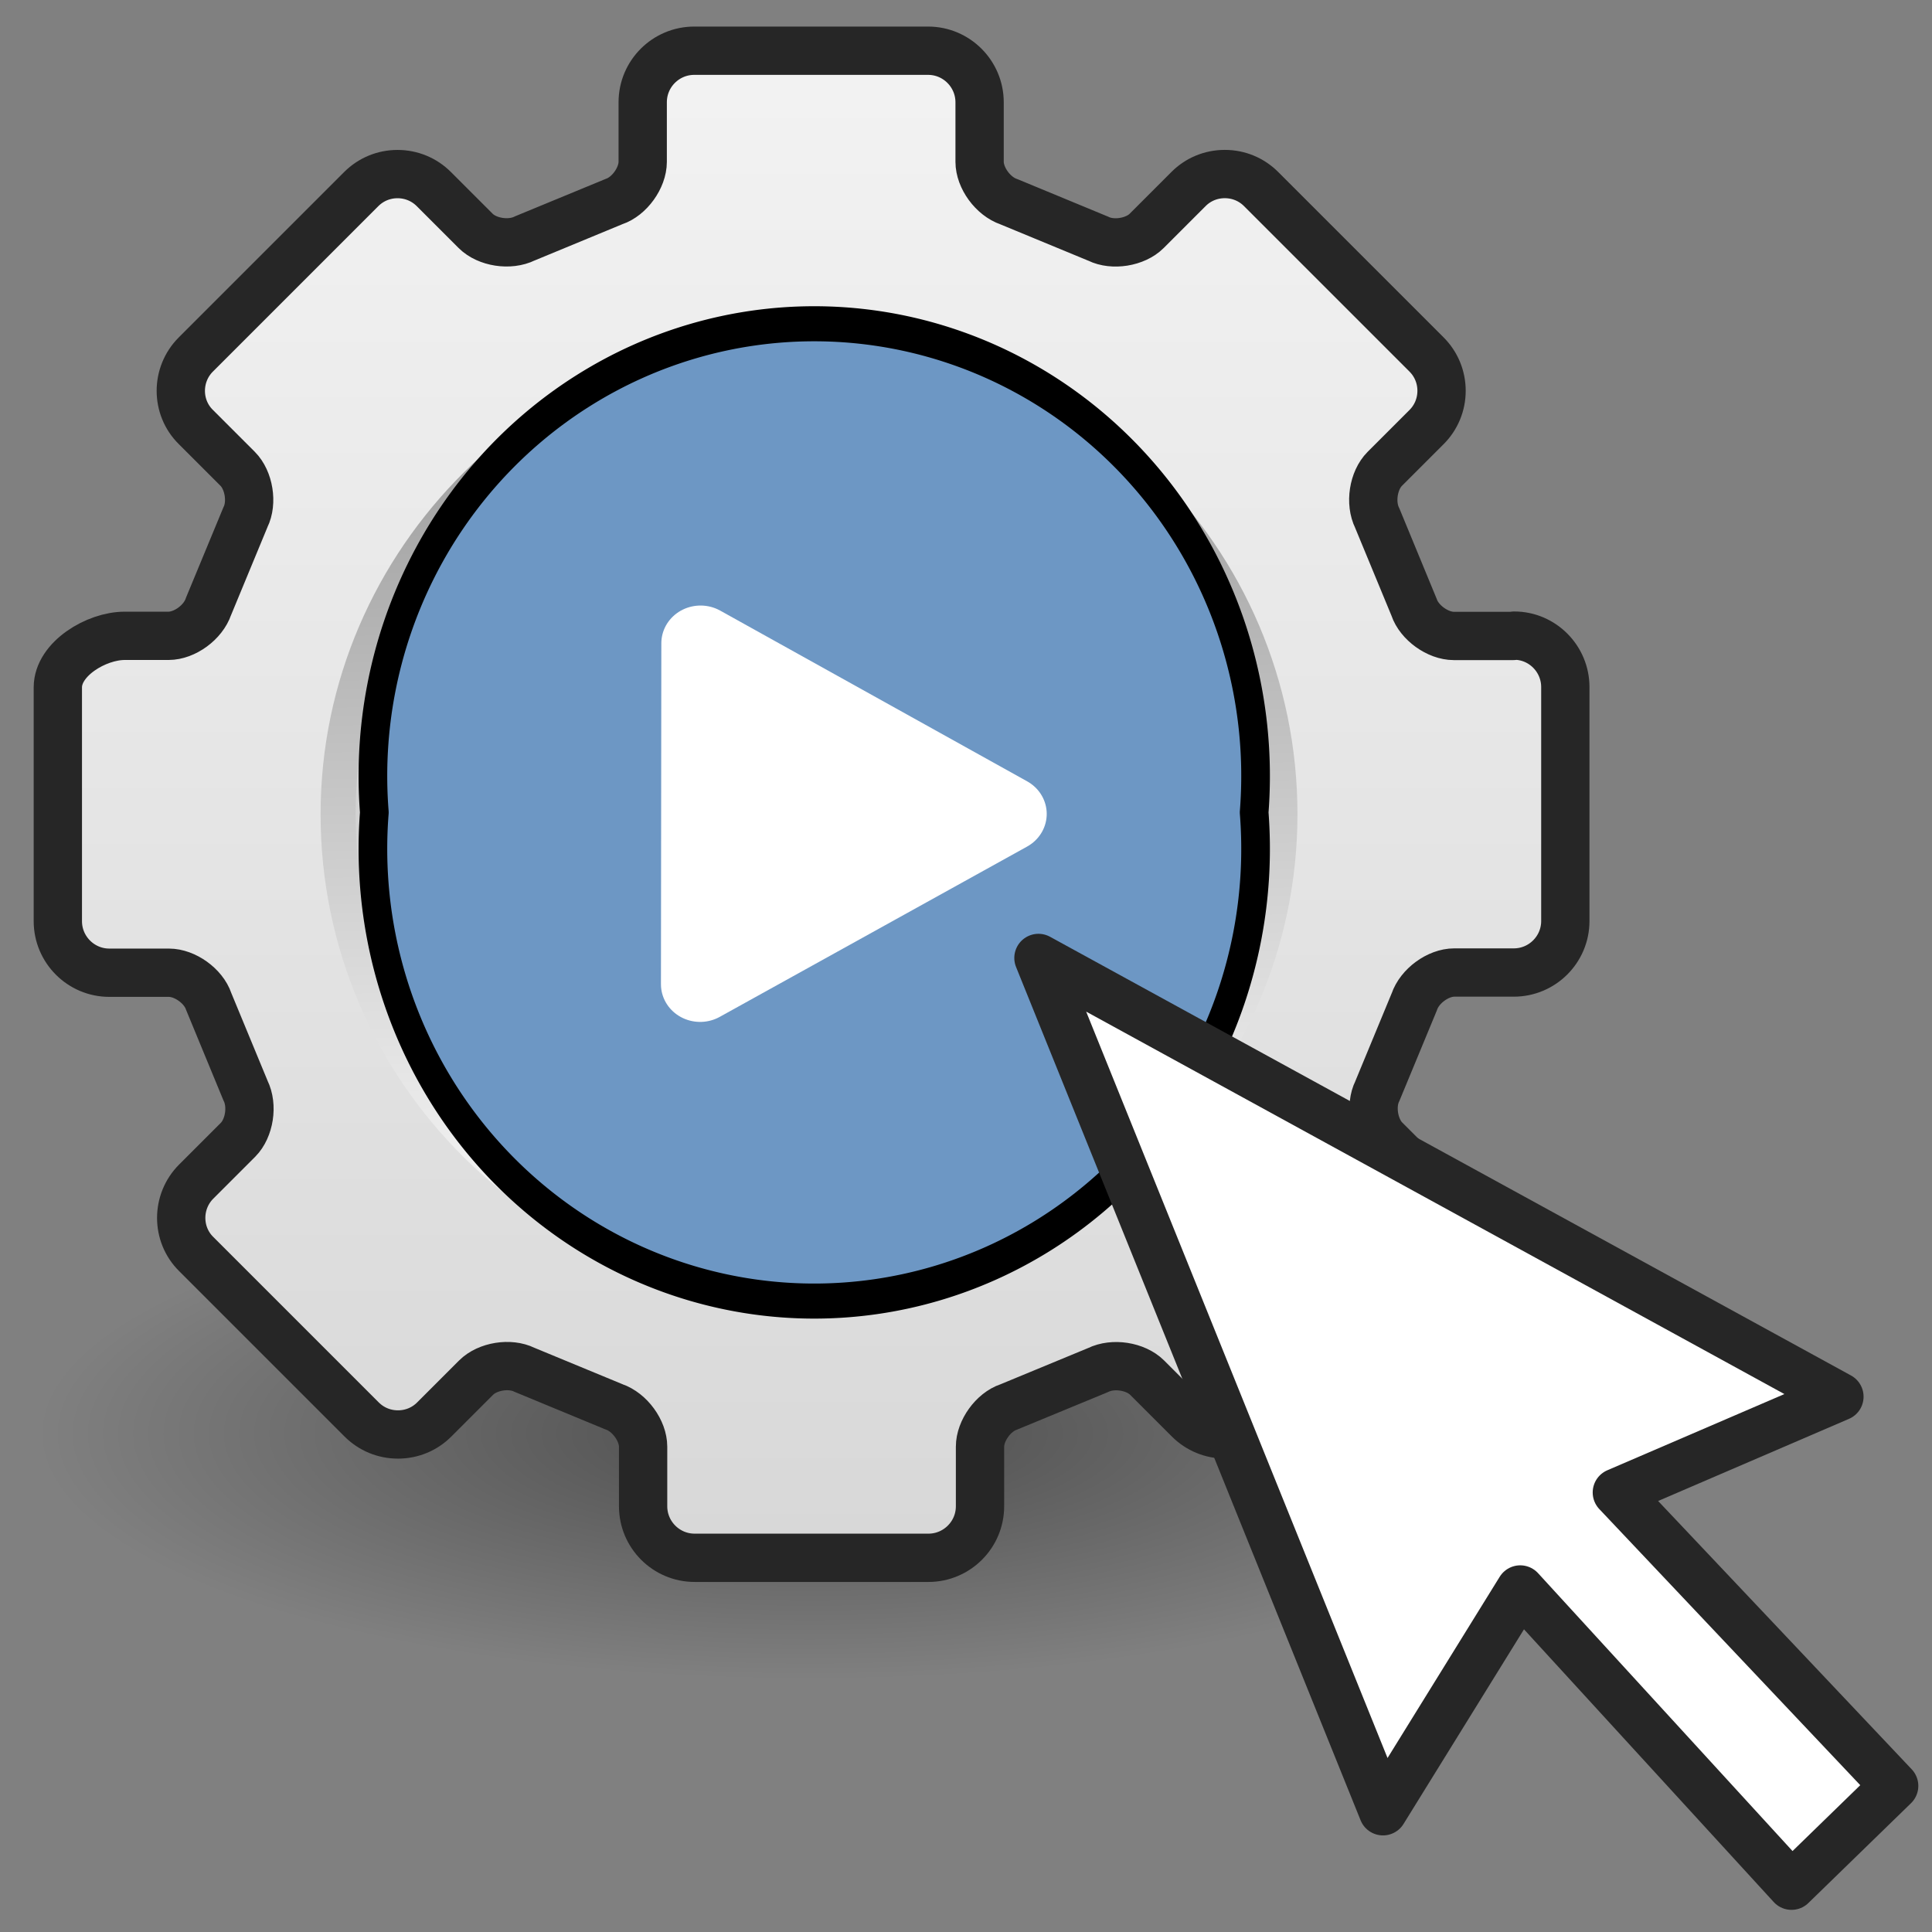
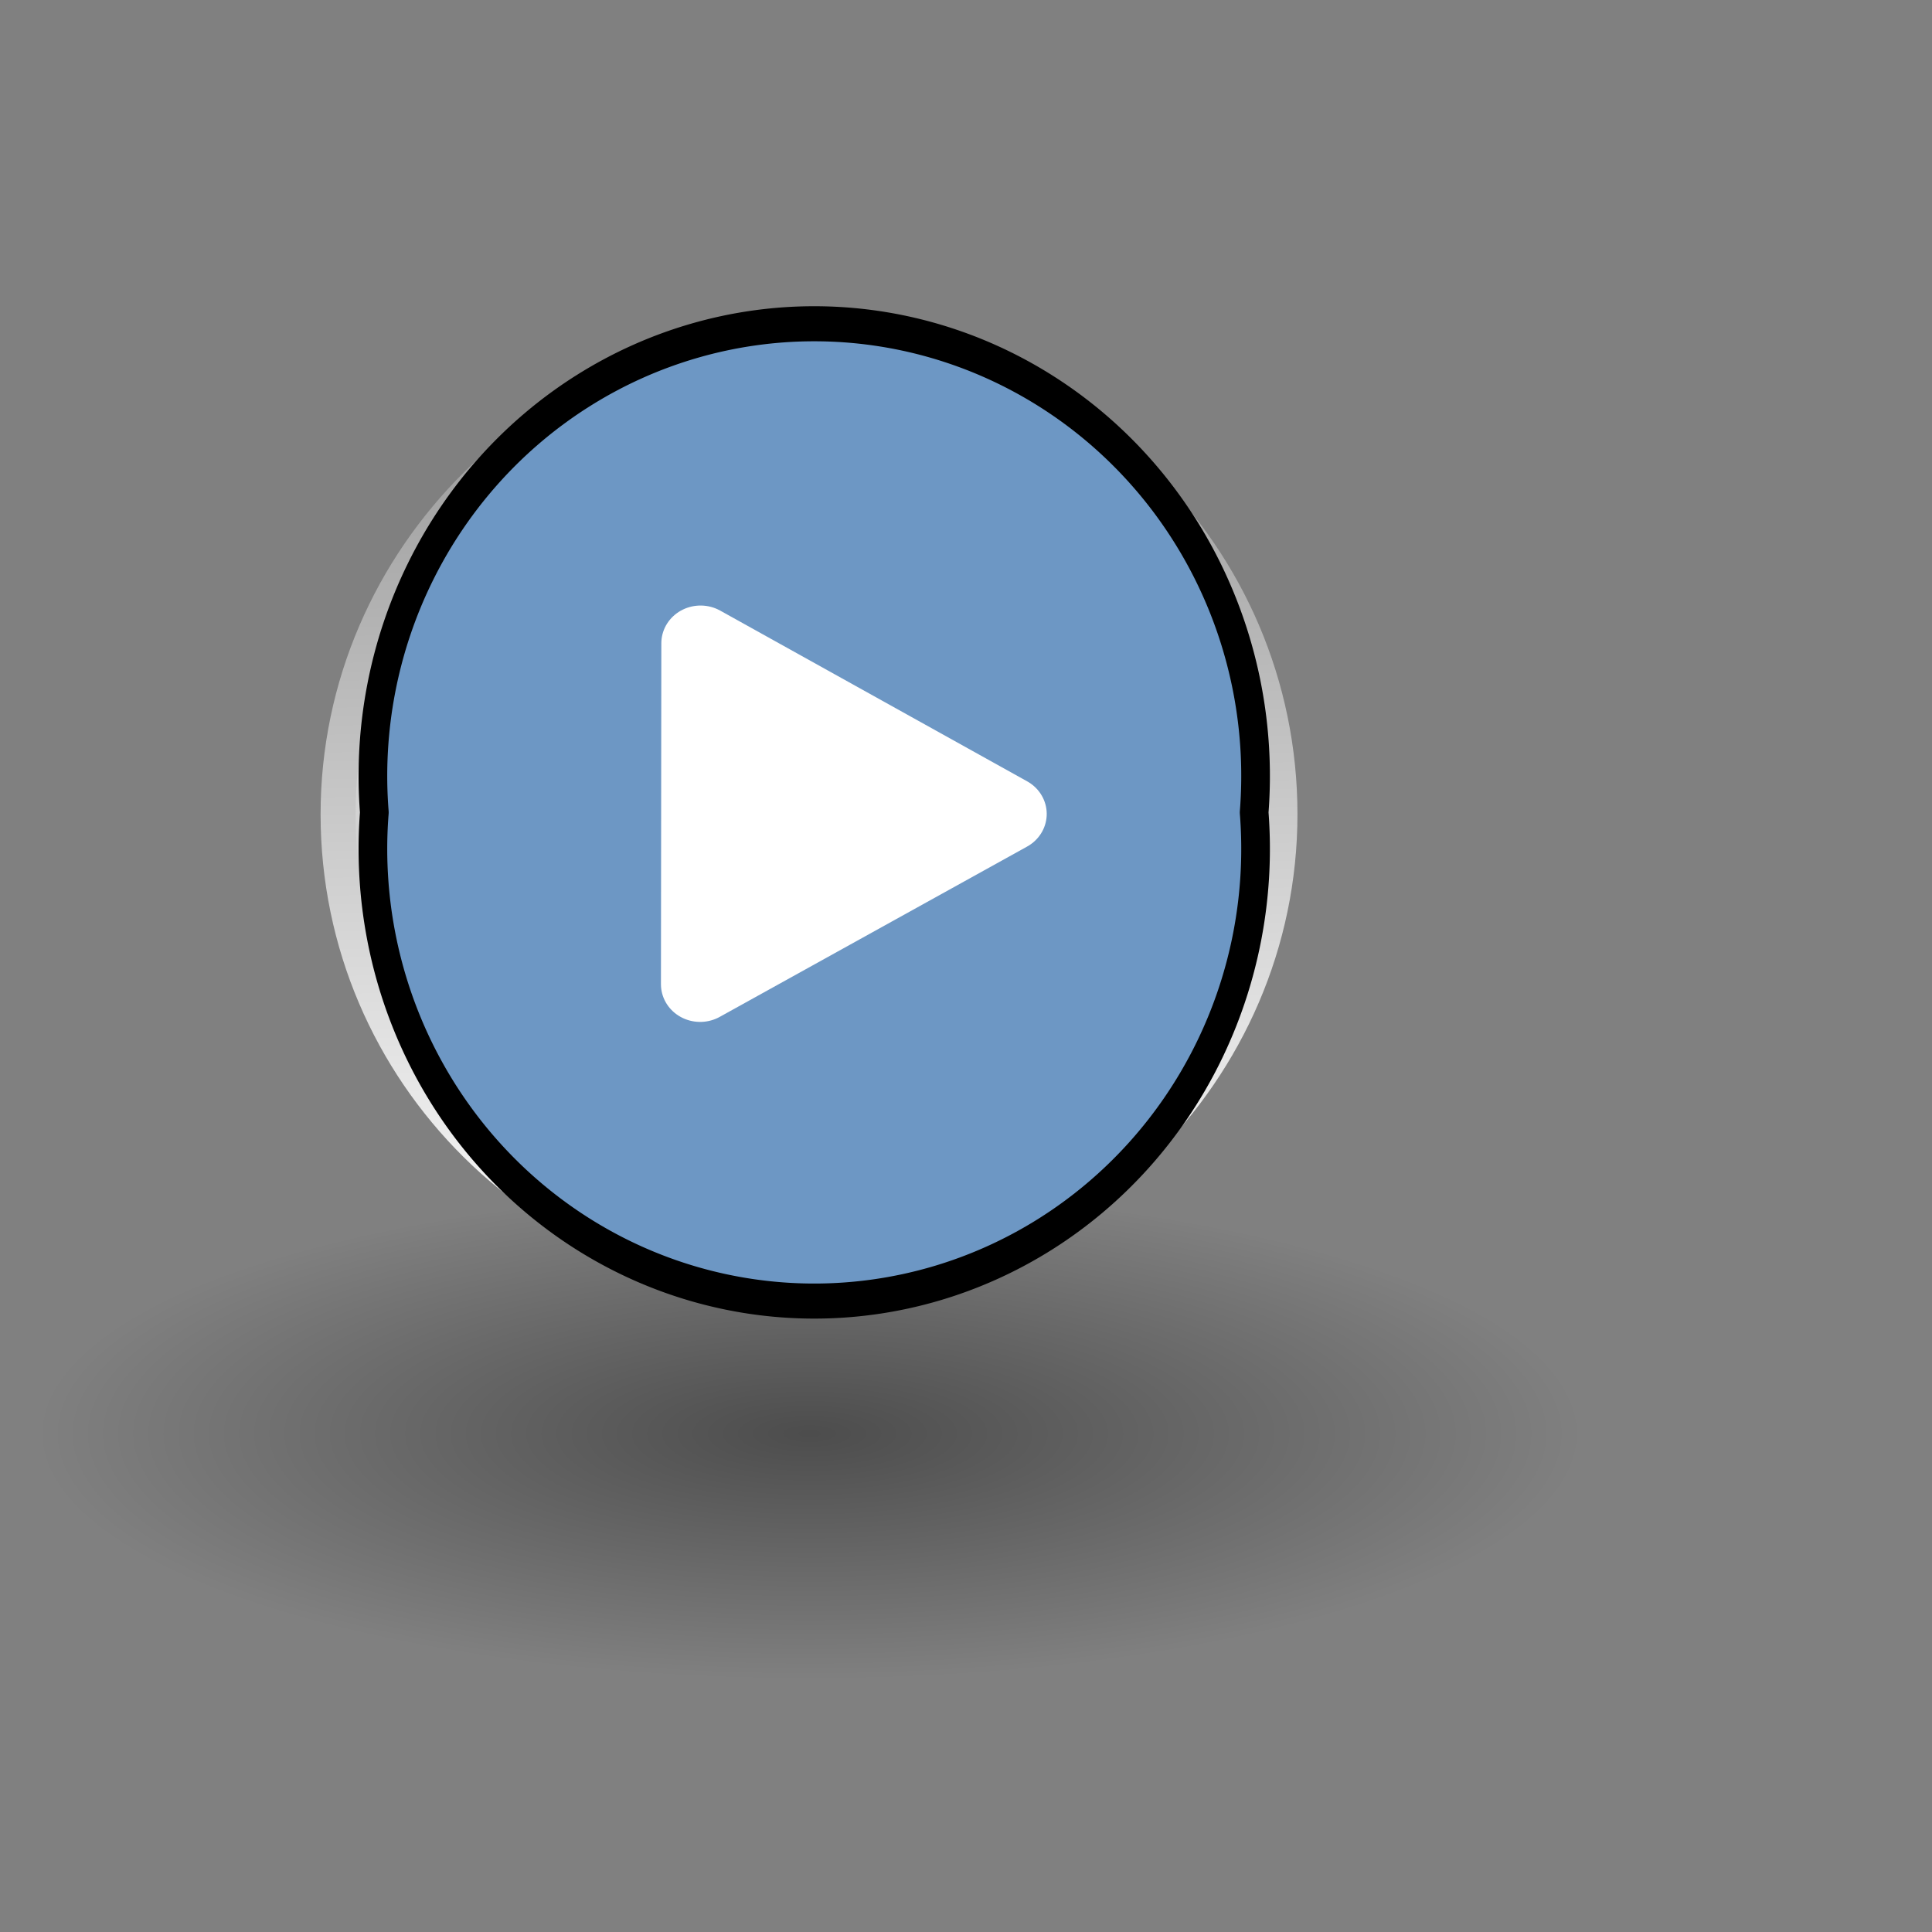
<svg xmlns="http://www.w3.org/2000/svg" xmlns:xlink="http://www.w3.org/1999/xlink" width="48" height="48" version="1.1">
  <rect width="100%" height="100%" fill="#808080" stroke="none" />
  <linearGradient id="j" x1="64" x2="64" y1="21.9" y2="104" gradientUnits="userSpaceOnUse">
    <stop stop-color="#dadada" offset="0" />
    <stop stop-color="#ccc" offset="1" />
  </linearGradient>
  <linearGradient id="i" x1="64" x2="64" y1="21.5" y2="103" gradientUnits="userSpaceOnUse" xlink:href="#j">
    <stop stop-color="#d9d9d9" offset="0" />
    <stop stop-color="#ccc" offset="1" />
  </linearGradient>
  <linearGradient id="p" x1="64" x2="64" y1="21.5" y2="103" gradientTransform="matrix(.323 0 0 .323 -.569 -.317)" gradientUnits="userSpaceOnUse" xlink:href="#i" />
  <linearGradient id="o" x1="49.3" x2="49.4" y1="22.3" y2="102" gradientTransform="matrix(.323 0 0 .323 -.569 -.317)" gradientUnits="userSpaceOnUse" xlink:href="#i" />
  <linearGradient id="n" x1="64" x2="64" y1="21.9" y2="104" gradientTransform="matrix(.28 0 0 .28 2.19 2.64)" gradientUnits="userSpaceOnUse" xlink:href="#j" />
  <linearGradient id="m" x1="86.1" x2="84.6" y1="105" y2="20.9" gradientTransform="matrix(.28 0 0 .28 2.19 2.64)" gradientUnits="userSpaceOnUse">
    <stop stop-color="#fff" offset="0" />
    <stop stop-color="#959595" offset="1" />
  </linearGradient>
  <linearGradient id="l" x1="20.1" x2="20.1" y1="2.24" y2="38.3" gradientUnits="userSpaceOnUse">
    <stop stop-color="#f2f2f2" offset="0" />
    <stop stop-color="#d8d8d8" offset="1" />
  </linearGradient>
  <radialGradient id="k" cx="6.7" cy="73.6" r="7.23" gradientTransform="matrix(2.65 0 0 .844 2.36 -26.5)" gradientUnits="userSpaceOnUse">
    <stop offset="0" />
    <stop stop-opacity="0" offset="1" />
  </radialGradient>
-   <path d="m39.3 35.7c0 3.37-8.58 6.1-19.2 6.1-10.6 0-19.2-2.73-19.2-6.1 0-3.37 8.57-6.1 19.2-6.1 10.6 0 19.2 2.73 19.2 6.1z" fill="url(#k)" opacity=".4" />
-   <path d="m37.6 15.8h-1.48c-.399 0-.859-.331-.986-.708-.007-.02-.917-2.22-.917-2.22-.187-.376-.097-.934.185-1.22l1.04-1.04c.24-.24.373-.56.373-.901 0-.341-.133-.661-.373-.9l-4.11-4.1c-.24-.239-.561-.372-.902-.372-.342 0-.662.132-.902.372l-1.04 1.04c-.282.281-.842.372-1.2.194-.02-.009-2.22-.917-2.22-.917-.398-.134-.73-.594-.73-.992v-1.47c-.001-.702-.573-1.27-1.28-1.27h-5.81c-.704 0-1.28.571-1.28 1.27v1.47c0 .398-.332.858-.709.985-.02.007-2.22.915-2.22.915-.377.187-.936.096-1.22-.185l-1.04-1.04c-.24-.24-.561-.372-.902-.372-.342 0-.662.132-.902.372l-4.11 4.1c-.497.497-.497 1.3 0 1.8l1.04 1.04c.281.281.372.84.194 1.2-.009.02-.919 2.22-.919 2.22-.134.397-.595.728-.993.728h-1.09c-.703 0-1.66.572-1.66 1.27v5.8c0 .702.572 1.27 1.28 1.27h1.48c.399 0 .859.331.986.708.007.02.917 2.22.917 2.22.187.376.096.934-.185 1.22l-1.04 1.04c-.497.497-.497 1.3 0 1.8l4.11 4.1c.24.24.56.372.902.372.342 0 .662-.132.902-.372l1.04-1.04c.282-.281.841-.372 1.2-.194.02.009 2.22.917 2.22.917.397.134.729.594.729.992v1.47c0 .702.572 1.27 1.28 1.27h5.81c.703 0 1.28-.571 1.28-1.27v-1.47c0-.398.332-.858.71-.985.02-.007 2.22-.915 2.22-.915.377-.187.936-.097 1.22.185l1.04 1.04c.24.24.56.372.902.372.342 0 .662-.132.902-.372l4.11-4.1c.24-.24.373-.559.373-.9 0-.341-.133-.661-.373-.9l-1.04-1.04c-.282-.281-.372-.84-.194-1.2.009-.02.919-2.22.919-2.22.134-.397.595-.728.993-.728h1.48c.704 0 1.28-.571 1.28-1.27v-5.8c.001-.702-.571-1.27-1.27-1.27zm-17.4 9.6c-2.99 0-5.43-2.43-5.43-5.42s2.44-5.42 5.43-5.42c2.99 0 5.43 2.43 5.43 5.42 0 2.99-2.43 5.42-5.43 5.42z" fill="#030303" opacity=".1" stroke-width="2.67" />
-   <path d="m37.6 15.8h-1.48c-.399 0-.859-.332-.986-.709-.007-.02-.917-2.22-.917-2.22-.187-.376-.097-.936.185-1.22l1.04-1.04c.24-.24.373-.561.373-.902 0-.341-.133-.662-.373-.902l-4.11-4.11c-.24-.24-.56-.373-.902-.373-.342 0-.662.132-.902.373l-1.04 1.04c-.282.282-.842.372-1.2.194-.02-.009-2.22-.918-2.22-.918-.398-.134-.73-.595-.73-.993v-1.48c-.001-.704-.573-1.28-1.28-1.28h-5.81c-.704 0-1.28.572-1.28 1.28v1.48c0 .399-.332.86-.709.986-.02.007-2.22.917-2.22.917-.377.187-.936.097-1.22-.185l-1.04-1.04c-.24-.24-.561-.373-.902-.373-.342 0-.662.133-.902.373l-4.11 4.11c-.497.497-.497 1.31 0 1.8l1.04 1.04c.281.282.372.841.194 1.2-.009.02-.919 2.22-.919 2.22-.134.398-.595.729-.993.729h-1.09c-.703-0-1.66.572-1.66 1.28v5.81c0 .703.572 1.28 1.28 1.28h1.48c.399 0 .859.331.986.709.007.02.917 2.22.917 2.22.187.376.096.936-.185 1.22l-1.04 1.04c-.497.497-.497 1.31 0 1.8l4.11 4.11c.24.24.56.373.902.373.342 0 .662-.132.902-.373l1.04-1.04c.282-.282.841-.373 1.2-.194.02.009 2.22.918 2.22.918.397.134.729.595.729.993v1.48c0 .704.572 1.28 1.28 1.28h5.81c.703 0 1.28-.572 1.28-1.28v-1.48c0-.399.332-.86.71-.986.02-.007 2.22-.917 2.22-.917.377-.187.936-.096 1.22.185l1.04 1.04c.24.24.56.373.902.373.342 0 .662-.132.902-.373l4.11-4.11c.24-.24.373-.56.373-.902 0-.342-.133-.662-.373-.902l-1.04-1.04c-.282-.282-.372-.842-.194-1.2.009-.02.919-2.22.919-2.22.134-.398.595-.729.993-.729h1.48c.704 0 1.28-.572 1.28-1.28v-5.81c.001-.704-.571-1.28-1.27-1.28zm-17.4 10c-3.25 0-5.89-2.64-5.89-5.88 0-3.24 2.64-5.88 5.89-5.88 3.25 0 5.89 2.64 5.89 5.88 0 3.24-2.64 5.88-5.89 5.88z" fill="url(#l)" stroke="#262626" stroke-linecap="round" stroke-linejoin="round" stroke-width="1.2" />
+   <path d="m39.3 35.7c0 3.37-8.58 6.1-19.2 6.1-10.6 0-19.2-2.73-19.2-6.1 0-3.37 8.57-6.1 19.2-6.1 10.6 0 19.2 2.73 19.2 6.1" fill="url(#k)" opacity=".4" />
  <path d="m20.1 8.63c-6.43 0-11.7 5.22-11.7 11.6 0 6.42 5.23 11.6 11.7 11.6 6.43 0 11.7-5.22 11.7-11.6 0-6.42-5.23-11.6-11.7-11.6zm0 20.2c-4.73 0-8.57-3.83-8.57-8.56s3.84-8.56 8.57-8.56c4.73 0 8.57 3.83 8.57 8.56 0 4.73-3.84 8.56-8.57 8.56z" fill="url(#n)" stroke="url(#m)" stroke-width=".87" />
  <path d="m20.1 10c-5.54 0-10 4.48-10 10 0 5.53 4.49 10 10 10 5.54 0 10-4.48 10-10 0-5.53-4.49-10-10-10zm0 16.6c-3.66 0-6.63-2.96-6.63-6.62 0-3.65 2.97-6.62 6.63-6.62 3.66 0 6.63 2.96 6.63 6.62 0 3.65-2.97 6.62-6.63 6.62z" fill="url(#p)" stroke="url(#o)" stroke-width=".87" />
  <path transform="matrix(.712 0 0 .871 -7.93 11.3)" d="m54.9 10.2a15.4 12.9 0 1 1 -30.7 0 15.4 12.9 0 1 1 30.7 0z" fill="#6d97c4" stroke="#000" stroke-linecap="round" stroke-linejoin="round" />
  <path transform="matrix(1.28 .064 -.067 1.23 46.4 -25.7)" d="m-14.7 38.1l-5.77 3.74-.352-6.87z" fill="#fff" stroke="#fff" stroke-linejoin="round" stroke-width="1.52" />
-   <path d="m45.7 34.7l-19.9-10.9 8.56 21.2 3.41-5.51 6.74 7.36 2.55-2.48-6.89-7.29z" fill="#fff" fill-rule="evenodd" stroke="#262626" stroke-linecap="round" stroke-linejoin="round" stroke-width="1.2" />
</svg>